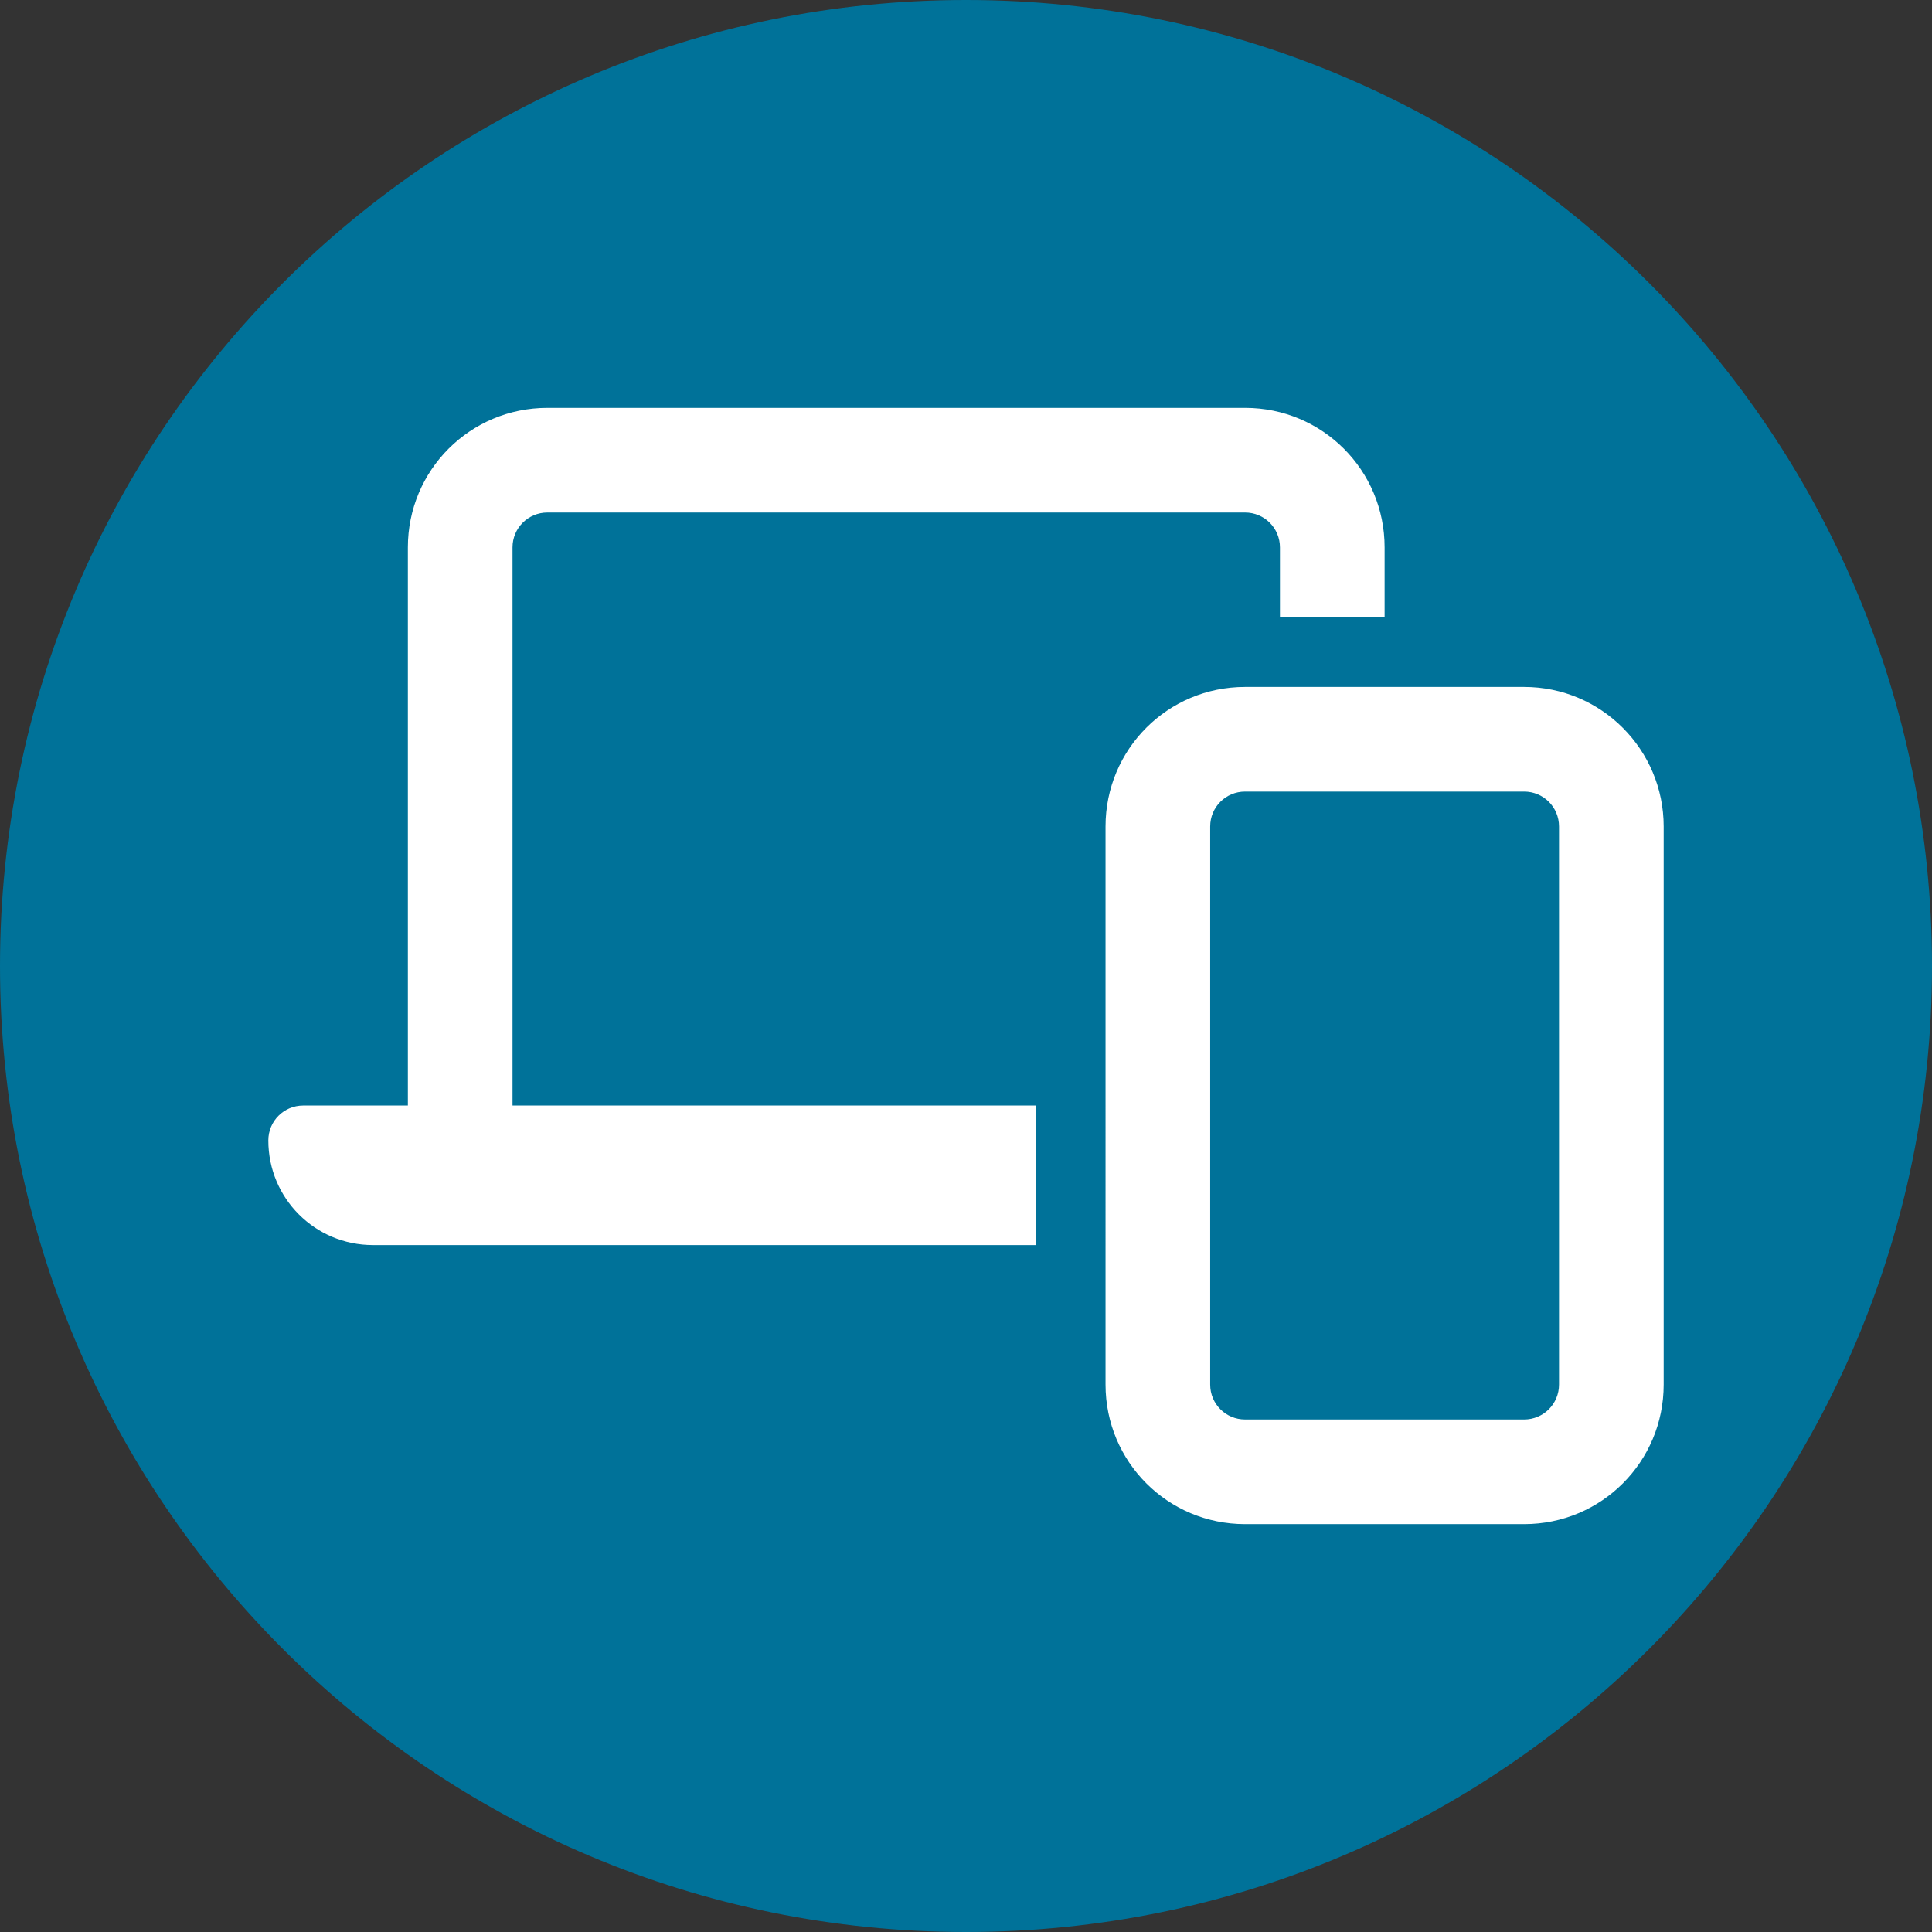
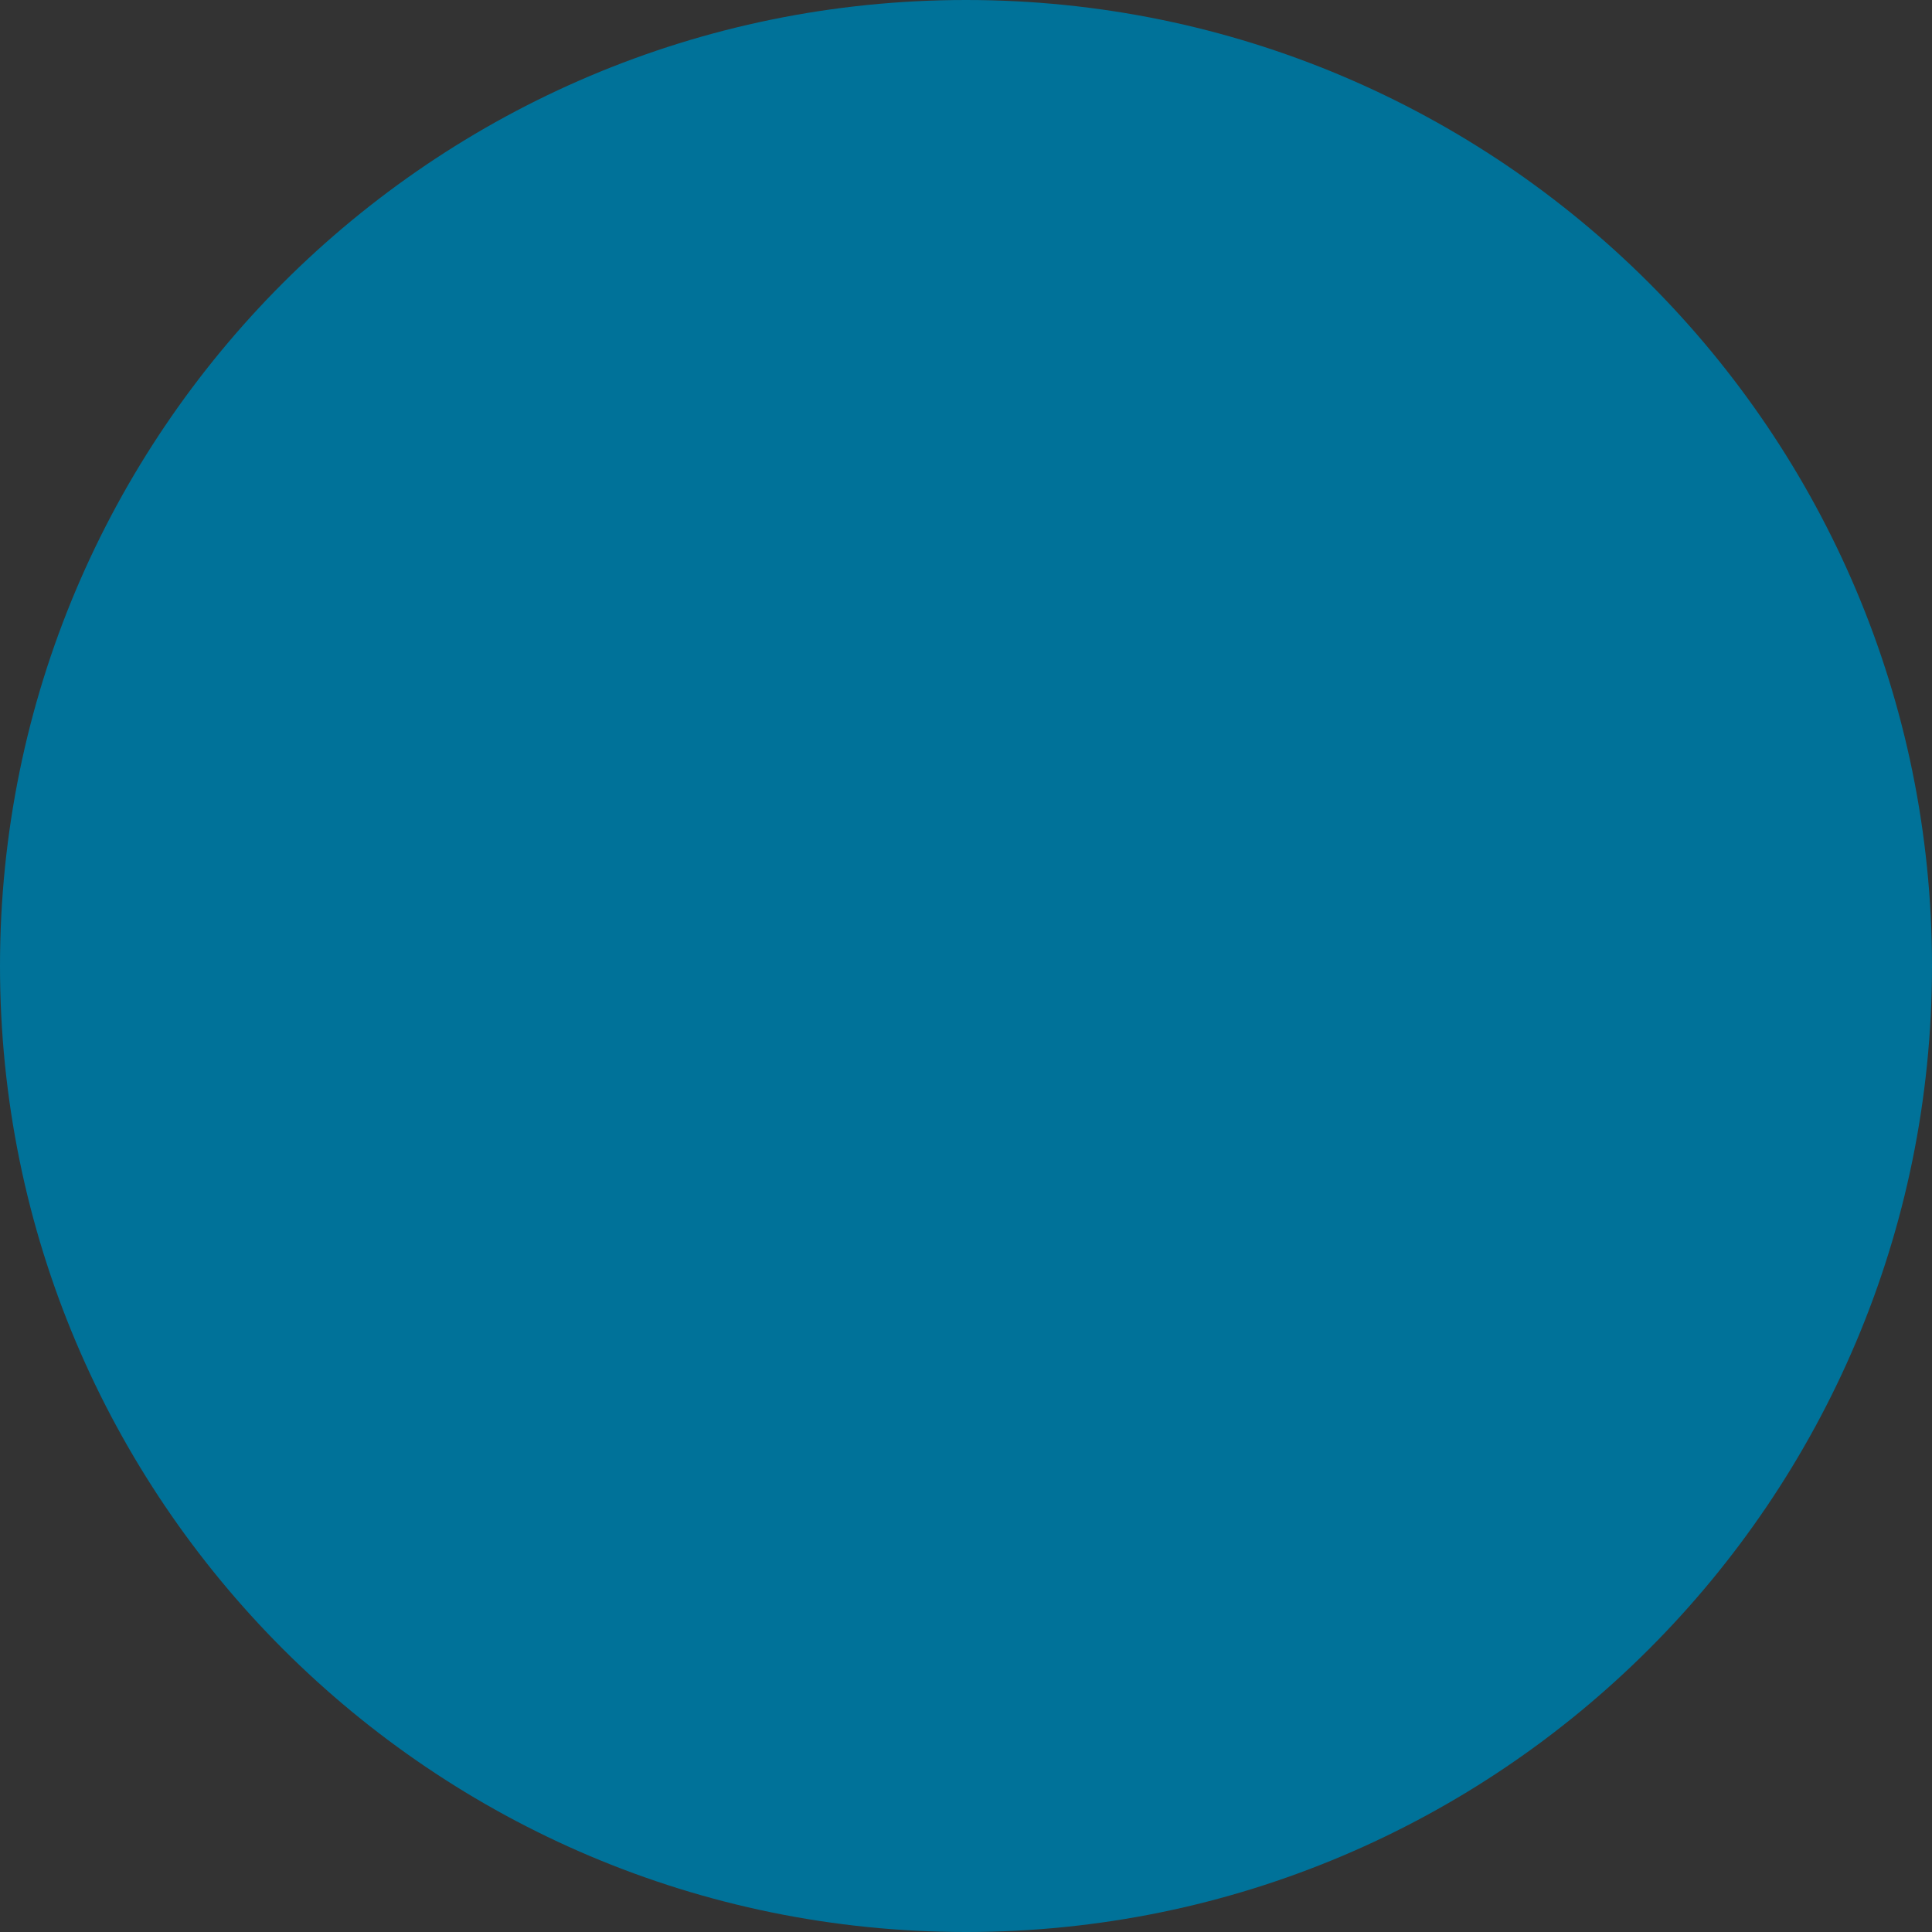
<svg xmlns="http://www.w3.org/2000/svg" xmlns:xlink="http://www.w3.org/1999/xlink" height="36" id="Ebene_1" style="enable-background:new 0 0 36 36;" version="1.1" viewBox="0 0 36 36" width="36" x="0px" xml:space="preserve" y="0px">
  <rect x="0" y="0" width="36" height="36" fill="#333333" stroke="none" />
  <style type="text/css">
	.st0{clip-path:url(#SVGID_00000135672542358770316310000001829116924445557155_);fill:#007299;}
	.st1{fill:#FFFFFF;}
</style>
  <g>
    <defs>
      <rect height="36" id="SVGID_1_" width="36" />
    </defs>
    <clipPath id="SVGID_00000098934937192784333880000008253711495524245427_">
      <use style="overflow:visible;" xlink:href="#SVGID_1_" />
    </clipPath>
    <path d="M18,36   c9.94,0,18-8.06,18-18c0-9.94-8.06-18-18-18S0,8.06,0,18C0,27.94,8.06,36,18,36" style="clip-path:url(#SVGID_00000098934937192784333880000008253711495524245427_);fill:#007299;" />
  </g>
  <g>
-     <path class="st1" d="M9.55,20.6h9.75v2.6H6.95C5.87,23.2,5,22.33,5,21.25c0-0.36,0.29-0.65,0.65-0.65H7.6V10.2   c0-1.44,1.16-2.6,2.6-2.6h13c1.44,0,2.6,1.16,2.6,2.6v1.3h-1.95v-1.3c0-0.36-0.29-0.65-0.65-0.65h-13c-0.36,0-0.65,0.29-0.65,0.65   V20.6z M31,15.4v10.4c0,1.44-1.16,2.6-2.6,2.6h-5.2c-1.44,0-2.6-1.16-2.6-2.6V15.4c0-1.44,1.16-2.6,2.6-2.6h5.2   C29.84,12.8,31,13.97,31,15.4z M29.05,15.4c0-0.36-0.29-0.65-0.65-0.65h-5.2c-0.36,0-0.65,0.29-0.65,0.65v10.4   c0,0.36,0.29,0.65,0.65,0.65h5.2c0.36,0,0.65-0.29,0.65-0.65V15.4z" />
-   </g>
+     </g>
</svg>